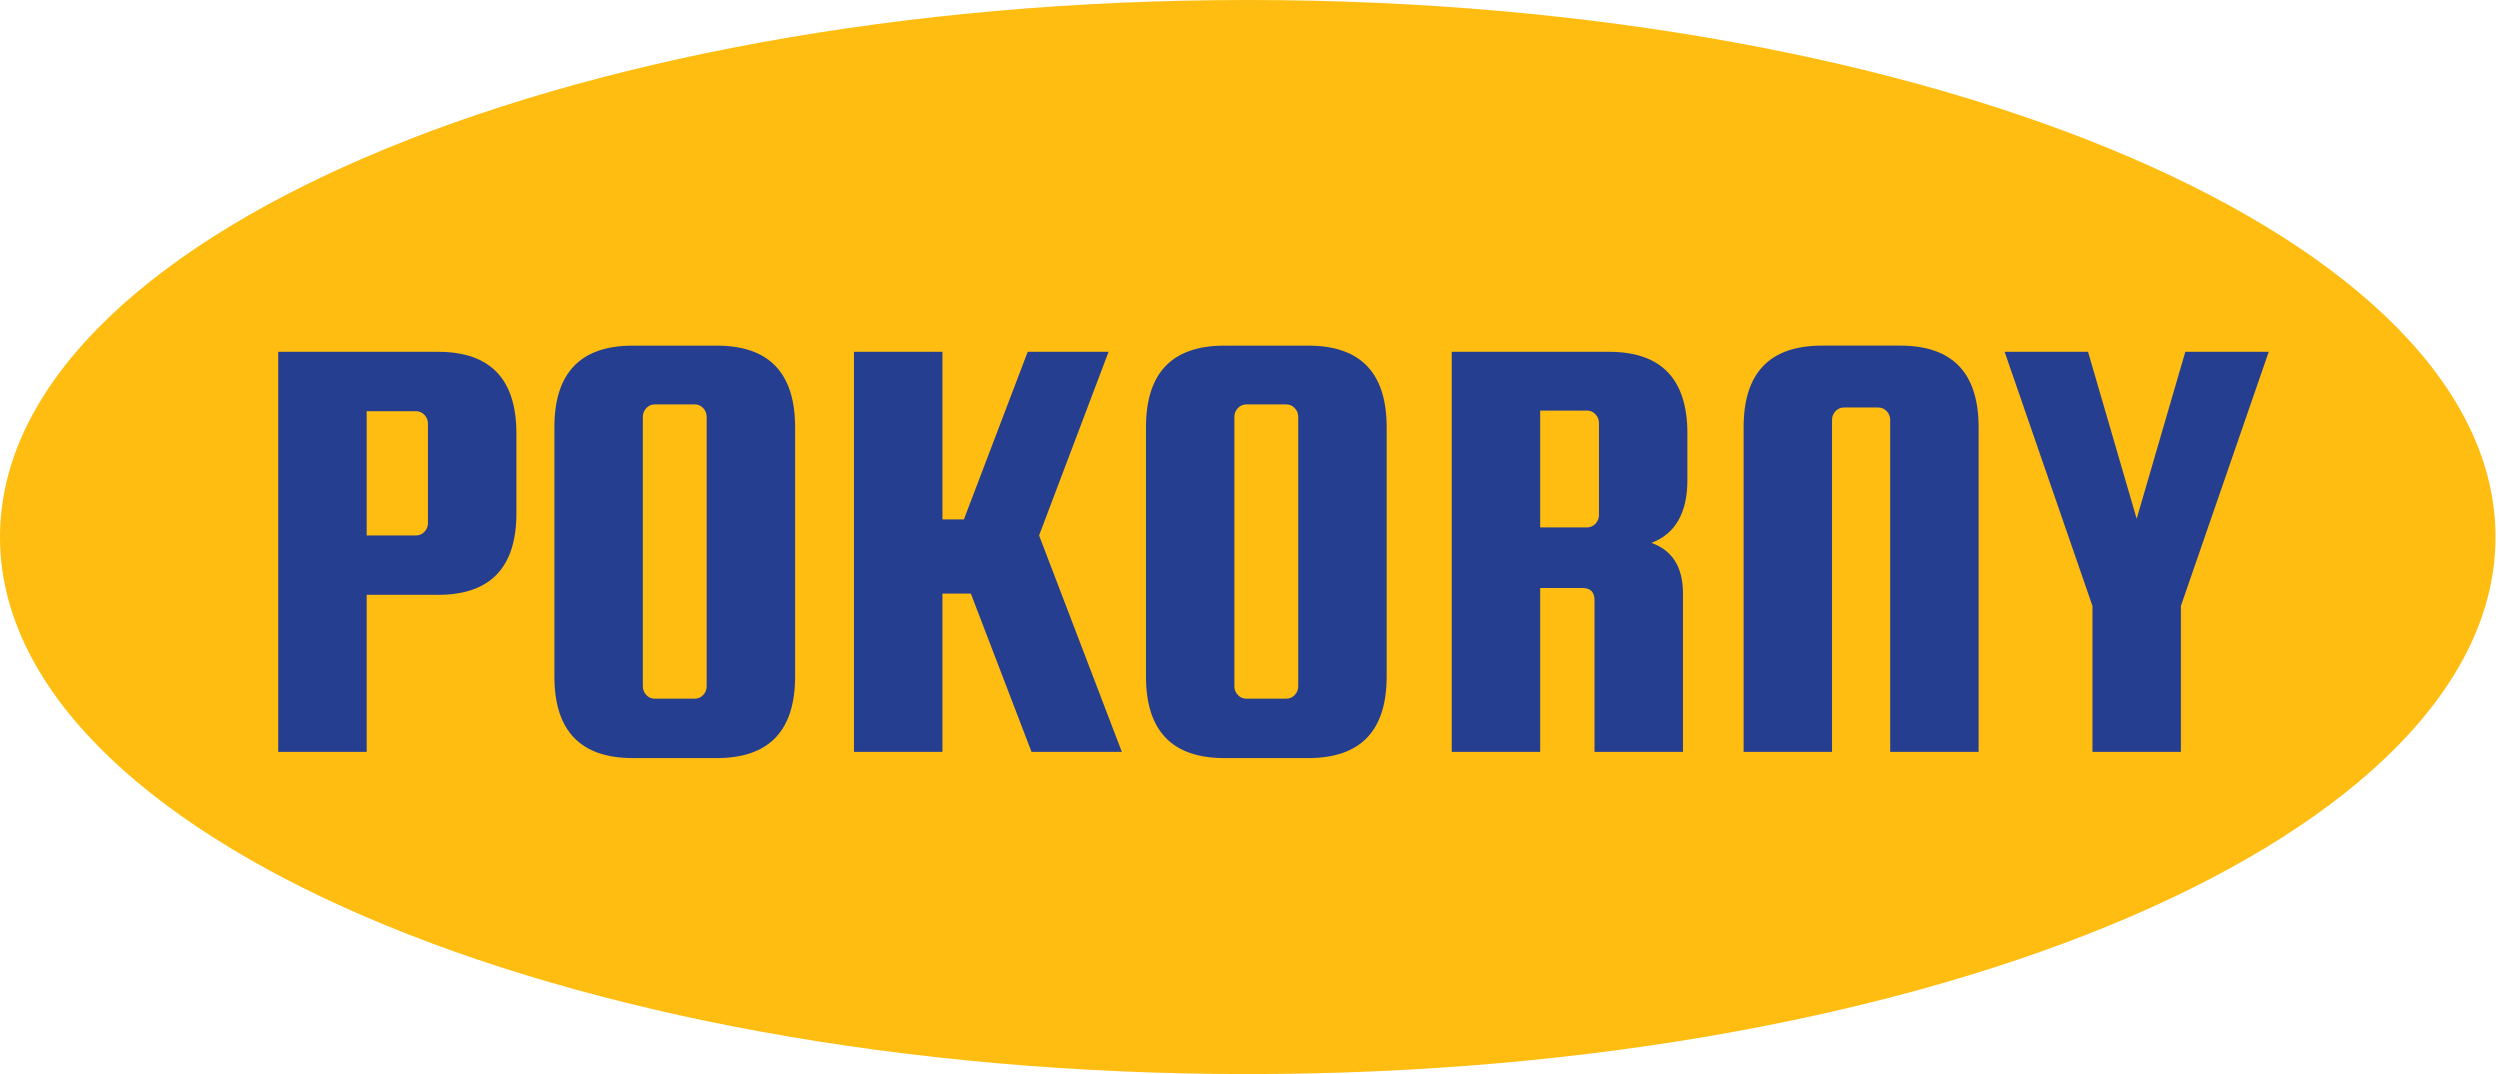
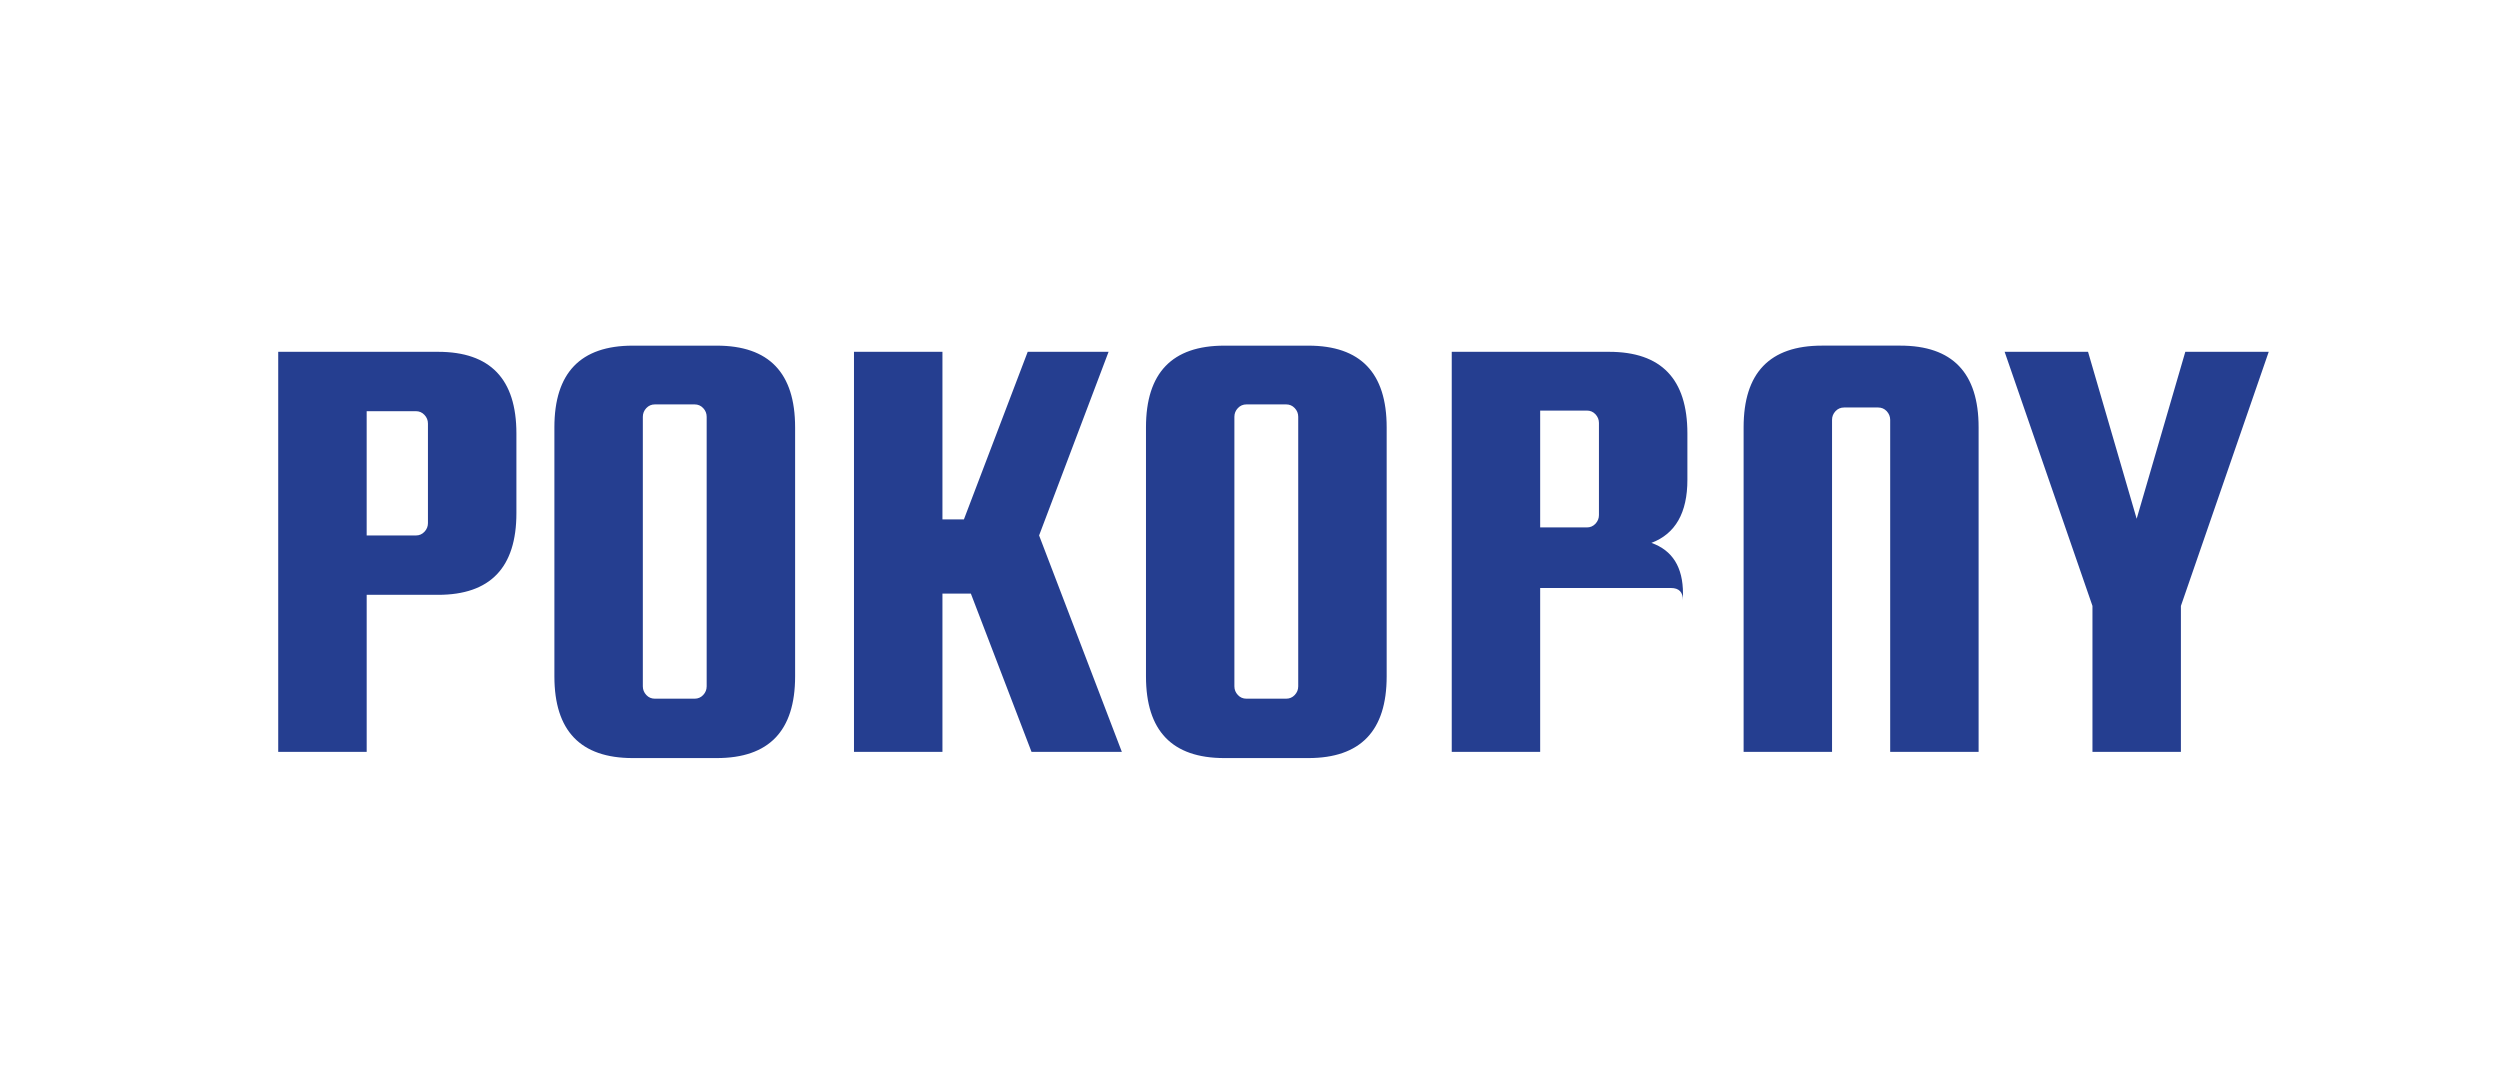
<svg xmlns="http://www.w3.org/2000/svg" width="135" height="58" fill="none">
-   <path fill="#FEBD10" d="M67.376 0C30.165 0 0 12.984 0 29.001 0 45.017 30.165 58 67.376 58c37.213 0 67.382-12.983 67.382-28.999C134.758 12.984 104.589 0 67.376 0" />
-   <path fill="#253E90" d="M23.109 28.247v-5.375c0-.178-.062-.335-.188-.467-.126-.135-.279-.201-.461-.201h-2.66v6.711h2.66c.182 0 .335-.066.461-.2.126-.133.188-.289.188-.467Zm.546-9.249c2.82 0 4.231 1.47 4.231 4.407v4.308c0 2.937-1.411 4.408-4.231 4.408h-3.854v8.481h-4.777v-21.603h8.631ZM38.16 37.062V22.506c0-.178-.062-.336-.188-.469-.125-.133-.279-.199-.46-.199h-2.15c-.182 0-.336.067-.461.199-.125.134-.188.291-.188.469v14.556c0 .179.063.335.188.469.124.133.279.198.461.198h2.15c.181 0 .335-.066.46-.198.126-.135.188-.29.188-.469Zm4.776-13.989v13.455c0 2.938-1.411 4.408-4.23 4.408h-4.538c-2.82 0-4.231-1.47-4.231-4.408V23.073c0-2.939 1.411-4.408 4.231-4.408h4.538c2.819 0 4.23 1.469 4.23 4.408ZM59.863 18.998l-3.752 9.916 4.469 11.687h-4.878l-3.276-8.548h-1.534v8.548H46.115v-21.603h4.777v9.049h1.159l3.445-9.049h4.367ZM70.104 37.062V22.506c0-.178-.062-.336-.189-.469-.125-.133-.278-.199-.46-.199h-2.149c-.182 0-.336.067-.46.199-.127.134-.189.291-.189.469v14.556c0 .179.062.335.189.469.123.133.278.198.46.198h2.149c.182 0 .335-.066.46-.198.127-.135.189-.29.189-.469Zm4.776-13.989v13.455c0 2.938-1.411 4.408-4.231 4.408h-4.537c-2.819 0-4.229-1.47-4.229-4.408V23.073c0-2.939 1.411-4.408 4.229-4.408h4.537c2.819 0 4.231 1.469 4.231 4.408ZM83.169 22.17v6.311h2.525c.183 0 .335-.067.462-.2.123-.134.187-.287.187-.466v-4.977c0-.177-.063-.333-.187-.467-.127-.134-.279-.2-.462-.2h-2.525Zm0 9.582v8.849h-4.775v-21.603h8.494c2.821 0 4.231 1.469 4.231 4.407v2.505c0 1.781-.648 2.917-1.944 3.406 1.138.401 1.706 1.313 1.706 2.737v8.548h-4.777v-8.181c0-.445-.215-.668-.647-.668h-2.286ZM106.845 40.602h-4.775V22.671c0-.178-.065-.333-.188-.468-.126-.133-.28-.198-.462-.198h-1.841c-.183 0-.336.066-.461.198-.126.136-.188.29-.188.468v17.93h-4.775v-17.529c0-2.938 1.409-4.408 4.23-4.408h4.23c2.819 0 4.23 1.47 4.23 4.408v17.529ZM122.511 18.998l-4.742 13.722v7.881h-4.776v-7.881l-4.743-13.722h4.504l2.626 9.015 2.627-9.015h4.504Z" />
+   <path fill="#253E90" d="M23.109 28.247v-5.375c0-.178-.062-.335-.188-.467-.126-.135-.279-.201-.461-.201h-2.66v6.711h2.66c.182 0 .335-.066.461-.2.126-.133.188-.289.188-.467Zm.546-9.249c2.82 0 4.231 1.47 4.231 4.407v4.308c0 2.937-1.411 4.408-4.231 4.408h-3.854v8.481h-4.777v-21.603h8.631ZM38.16 37.062V22.506c0-.178-.062-.336-.188-.469-.125-.133-.279-.199-.46-.199h-2.15c-.182 0-.336.067-.461.199-.125.134-.188.291-.188.469v14.556c0 .179.063.335.188.469.124.133.279.198.461.198h2.15c.181 0 .335-.066.46-.198.126-.135.188-.29.188-.469Zm4.776-13.989v13.455c0 2.938-1.411 4.408-4.23 4.408h-4.538c-2.82 0-4.231-1.47-4.231-4.408V23.073c0-2.939 1.411-4.408 4.231-4.408h4.538c2.819 0 4.23 1.469 4.23 4.408ZM59.863 18.998l-3.752 9.916 4.469 11.687h-4.878l-3.276-8.548h-1.534v8.548H46.115v-21.603h4.777v9.049h1.159l3.445-9.049h4.367ZM70.104 37.062V22.506c0-.178-.062-.336-.189-.469-.125-.133-.278-.199-.46-.199h-2.149c-.182 0-.336.067-.46.199-.127.134-.189.291-.189.469v14.556c0 .179.062.335.189.469.123.133.278.198.46.198h2.149c.182 0 .335-.066.46-.198.127-.135.189-.29.189-.469Zm4.776-13.989v13.455c0 2.938-1.411 4.408-4.231 4.408h-4.537c-2.819 0-4.229-1.47-4.229-4.408V23.073c0-2.939 1.411-4.408 4.229-4.408h4.537c2.819 0 4.231 1.469 4.231 4.408ZM83.169 22.17v6.311h2.525c.183 0 .335-.067.462-.2.123-.134.187-.287.187-.466v-4.977c0-.177-.063-.333-.187-.467-.127-.134-.279-.2-.462-.2h-2.525Zm0 9.582v8.849h-4.775v-21.603h8.494c2.821 0 4.231 1.469 4.231 4.407v2.505c0 1.781-.648 2.917-1.944 3.406 1.138.401 1.706 1.313 1.706 2.737v8.548v-8.181c0-.445-.215-.668-.647-.668h-2.286ZM106.845 40.602h-4.775V22.671c0-.178-.065-.333-.188-.468-.126-.133-.28-.198-.462-.198h-1.841c-.183 0-.336.066-.461.198-.126.136-.188.29-.188.468v17.93h-4.775v-17.529c0-2.938 1.409-4.408 4.23-4.408h4.23c2.819 0 4.23 1.47 4.23 4.408v17.529ZM122.511 18.998l-4.742 13.722v7.881h-4.776v-7.881l-4.743-13.722h4.504l2.626 9.015 2.627-9.015h4.504Z" />
</svg>